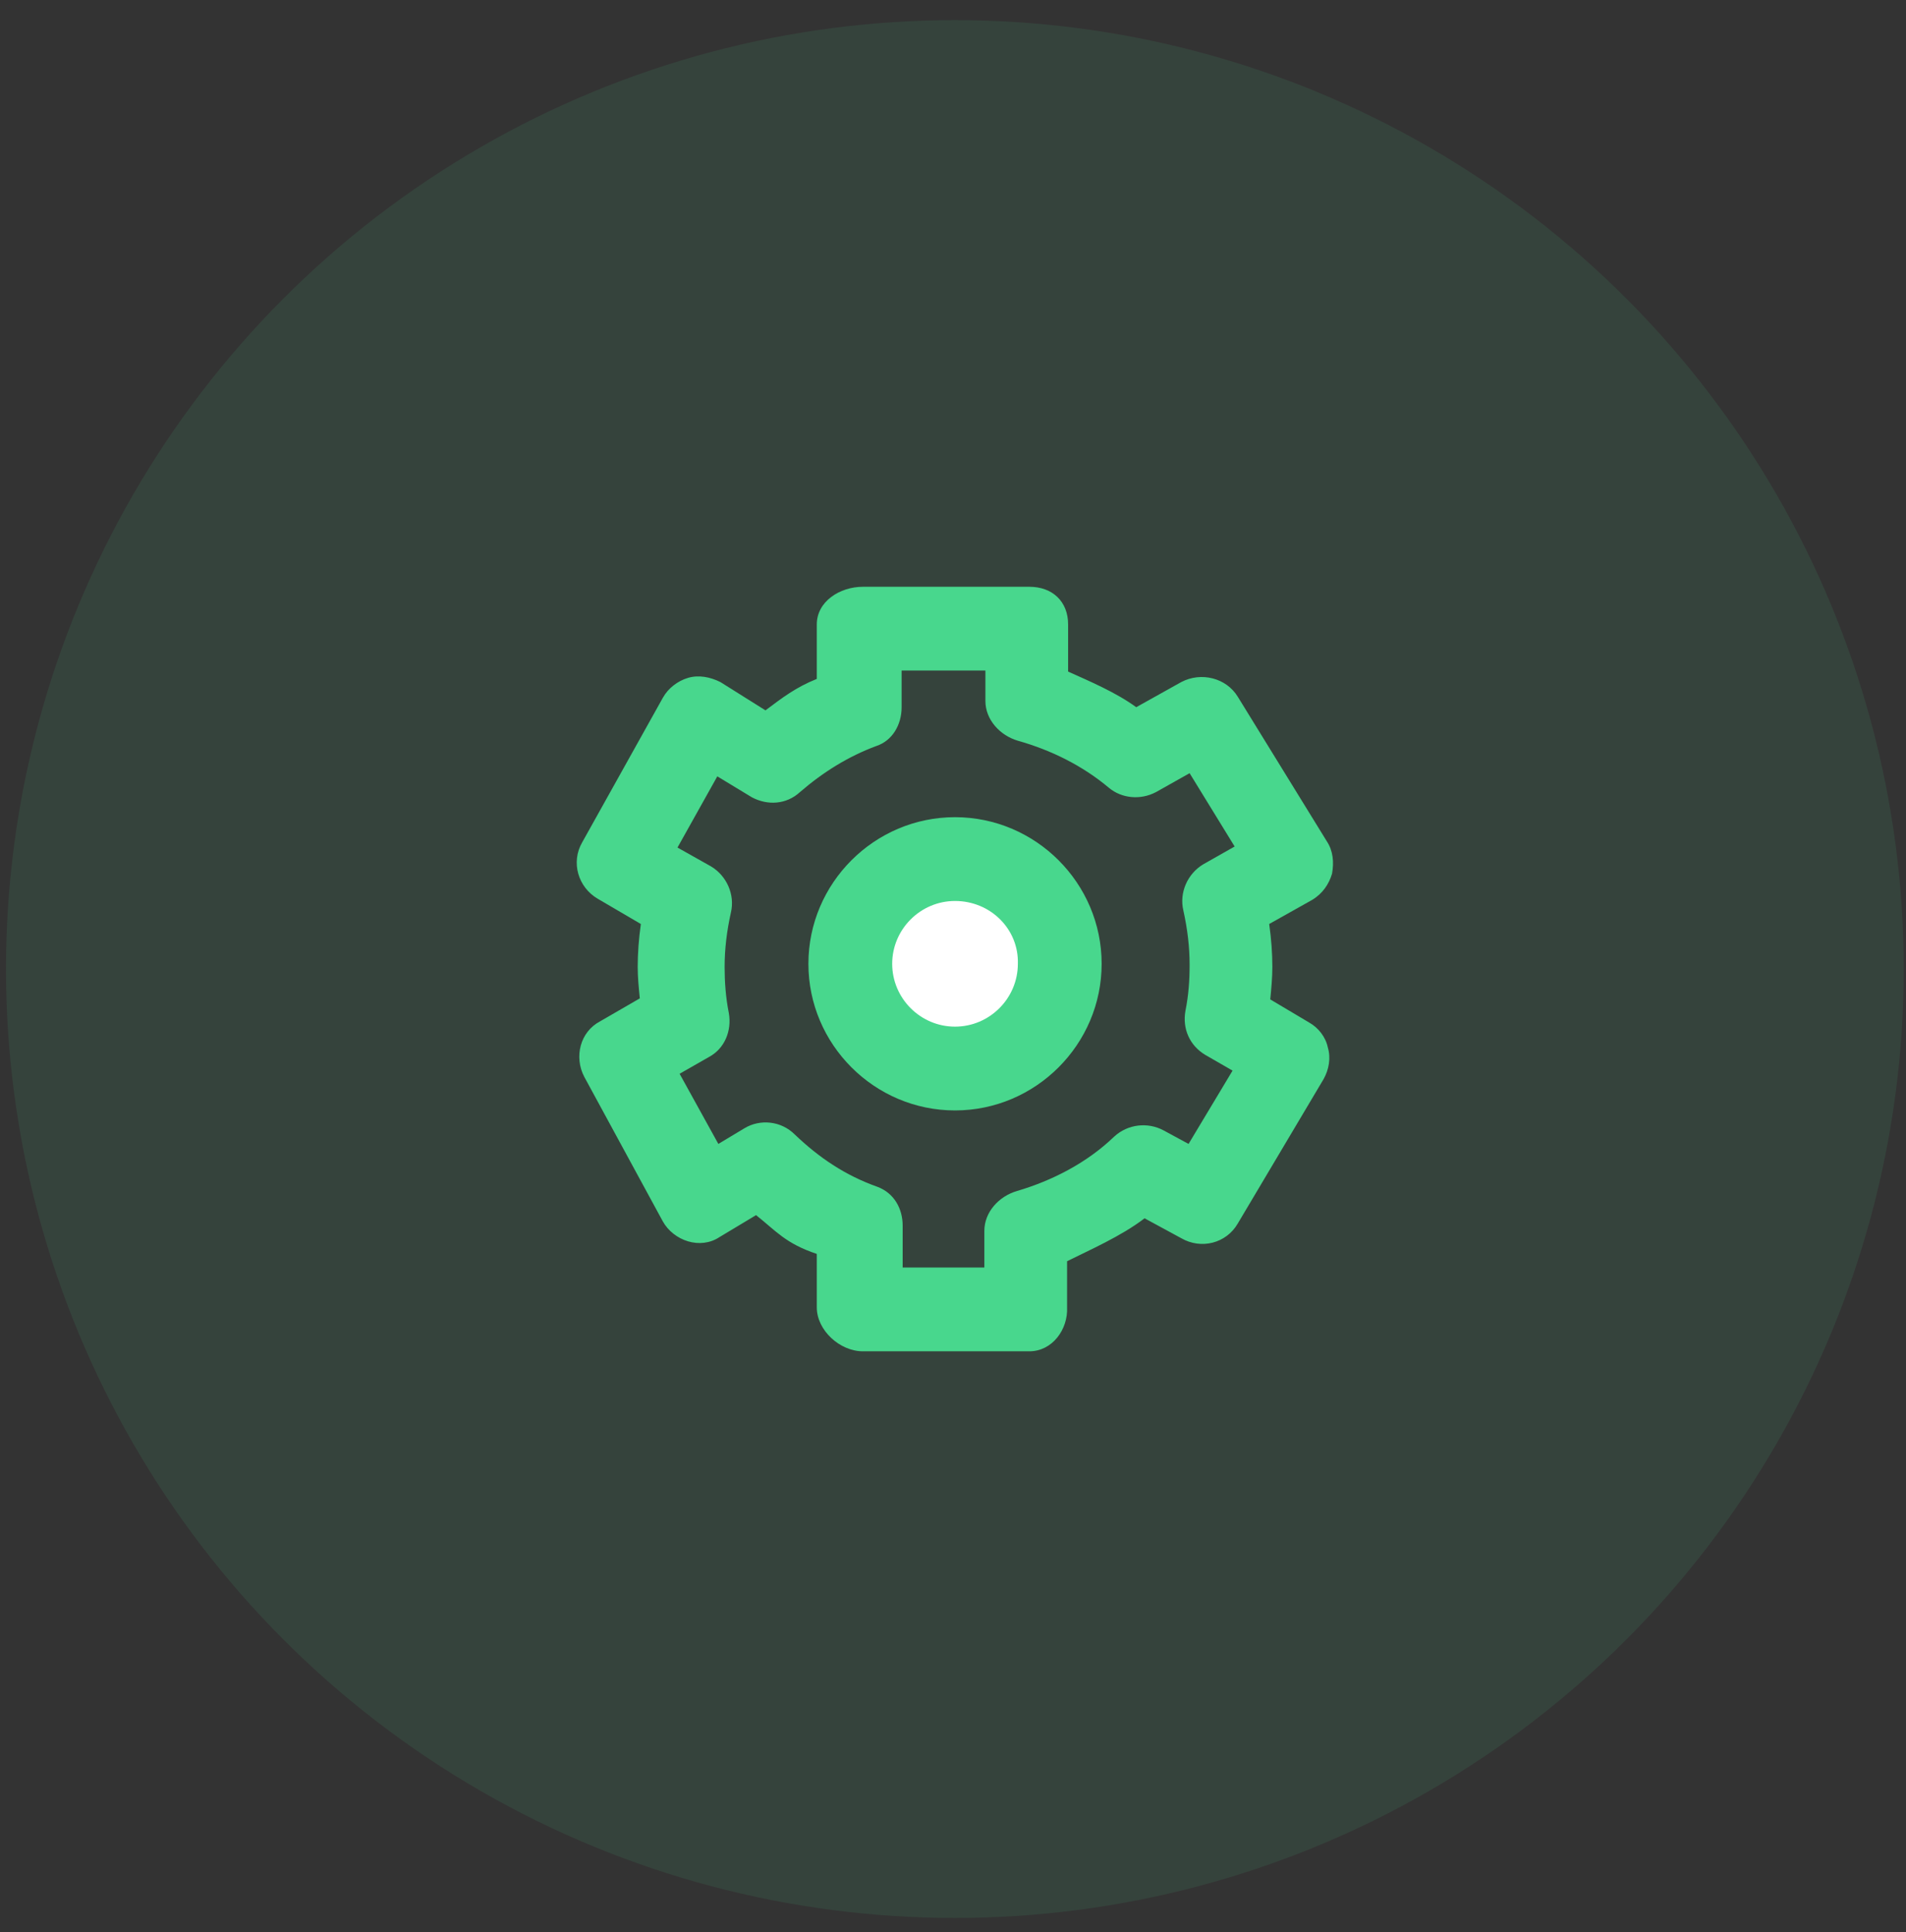
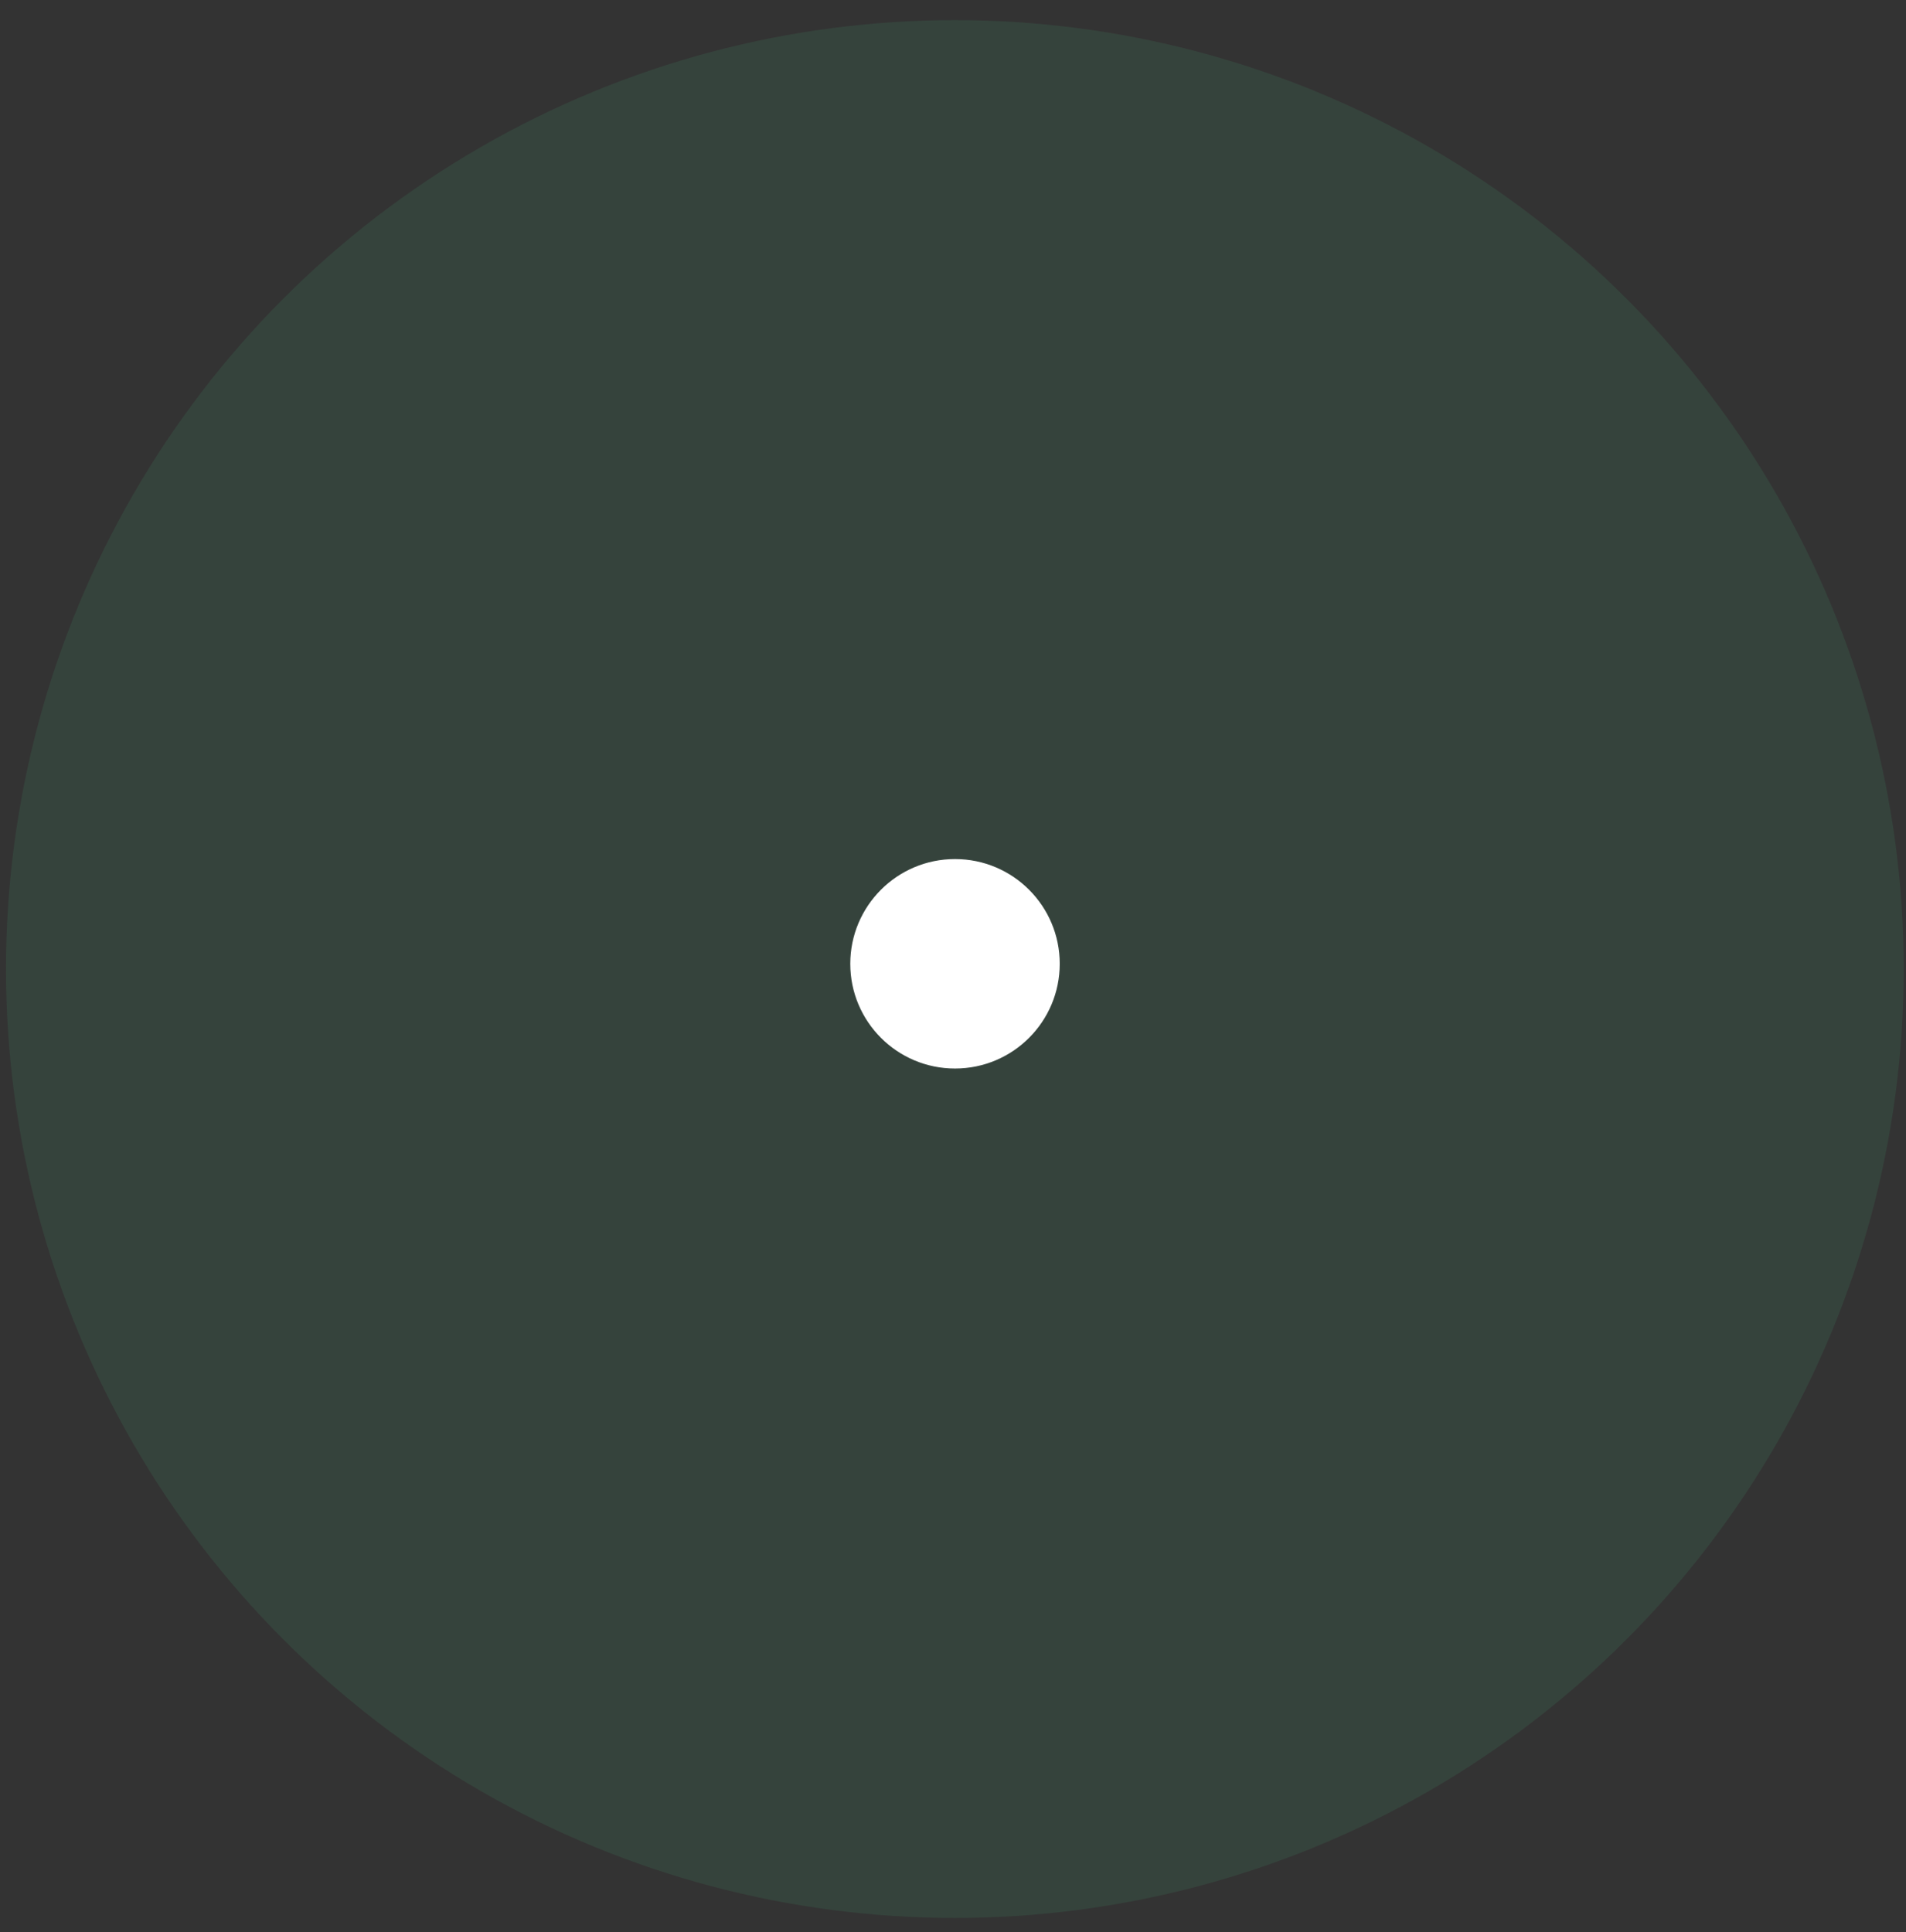
<svg xmlns="http://www.w3.org/2000/svg" width="73" height="74" viewBox="0 0 73 74" fill="none">
  <rect x="0" y="0" width="73" height="74" fill="#333333" stroke="none" />
  <circle cx="36.572" cy="37.113" r="36.342" fill="#48D78D" fill-opacity="0.1" />
-   <path d="M39.425 51.753H33.048C32.166 51.753 31.283 50.95 31.283 50.068V48.023C30.08 47.621 29.719 47.14 28.957 46.538L27.553 47.381C27.192 47.621 26.751 47.661 26.35 47.541C25.948 47.421 25.587 47.14 25.387 46.779L22.379 41.244C21.978 40.482 22.218 39.519 22.98 39.118L24.505 38.236C24.465 37.835 24.424 37.434 24.424 37.032C24.424 36.511 24.465 35.95 24.545 35.388L22.9 34.425C22.138 33.984 21.857 33.022 22.299 32.259L25.387 26.724C25.587 26.363 25.948 26.082 26.35 25.962C26.751 25.842 27.192 25.922 27.593 26.123L29.318 27.206C29.959 26.724 30.481 26.323 31.283 26.002V23.917C31.283 23.034 32.166 22.473 33.048 22.473H39.425C40.308 22.473 40.909 23.034 40.909 23.917V25.721C41.712 26.082 42.754 26.524 43.517 27.085L45.241 26.123C46.003 25.721 46.966 25.962 47.407 26.684L50.816 32.219C51.057 32.58 51.097 33.022 51.017 33.463C50.897 33.864 50.656 34.225 50.255 34.465L48.61 35.388C48.691 35.95 48.731 36.511 48.731 37.032C48.731 37.434 48.691 37.875 48.651 38.276L50.135 39.158C50.496 39.359 50.776 39.72 50.857 40.121C50.977 40.522 50.897 40.963 50.696 41.324L47.407 46.859C46.966 47.621 46.003 47.862 45.241 47.421L43.837 46.659C42.955 47.341 41.672 47.902 40.869 48.303V50.068C40.909 50.91 40.308 51.753 39.425 51.753ZM34.492 48.544H37.701V47.14C37.701 46.418 38.262 45.816 38.944 45.616C40.308 45.215 41.631 44.533 42.674 43.53C43.196 43.049 43.958 42.969 44.559 43.289L45.522 43.811L47.207 41.003L46.164 40.402C45.562 40.041 45.281 39.399 45.402 38.717C45.522 38.115 45.562 37.554 45.562 36.952C45.562 36.27 45.482 35.589 45.322 34.867C45.161 34.185 45.482 33.463 46.084 33.102L47.287 32.42L45.562 29.612L44.279 30.334C43.677 30.655 42.955 30.575 42.474 30.174C41.471 29.331 40.268 28.73 38.984 28.369C38.302 28.168 37.741 27.567 37.741 26.845V25.681H34.532V27.085C34.532 27.767 34.171 28.369 33.569 28.569C32.486 28.97 31.524 29.572 30.641 30.334C30.12 30.815 29.398 30.856 28.796 30.535L27.473 29.733L25.948 32.46L27.232 33.182C27.834 33.543 28.154 34.265 27.994 34.947C27.834 35.669 27.753 36.35 27.753 37.032C27.753 37.594 27.794 38.196 27.914 38.797C28.034 39.479 27.753 40.161 27.152 40.482L26.029 41.124L27.513 43.811L28.515 43.209C29.117 42.848 29.919 42.928 30.441 43.45C31.363 44.332 32.366 45.014 33.609 45.455C34.251 45.696 34.572 46.298 34.572 46.94V48.544H34.492Z" fill="#48D78D" />
  <path d="M36.577 40.923C38.793 40.923 40.588 39.127 40.588 36.912C40.588 34.697 38.793 32.901 36.577 32.901C34.362 32.901 32.566 34.697 32.566 36.912C32.566 39.127 34.362 40.923 36.577 40.923Z" fill="white" />
-   <path d="M36.577 42.528C33.489 42.528 30.962 40.001 30.962 36.912C30.962 33.824 33.489 31.297 36.577 31.297C39.666 31.297 42.193 33.824 42.193 36.912C42.193 40.001 39.666 42.528 36.577 42.528ZM36.577 34.506C35.254 34.506 34.171 35.589 34.171 36.912C34.171 38.236 35.254 39.319 36.577 39.319C37.901 39.319 38.984 38.236 38.984 36.912C39.024 35.589 37.941 34.506 36.577 34.506Z" fill="#48D78D" />
</svg>